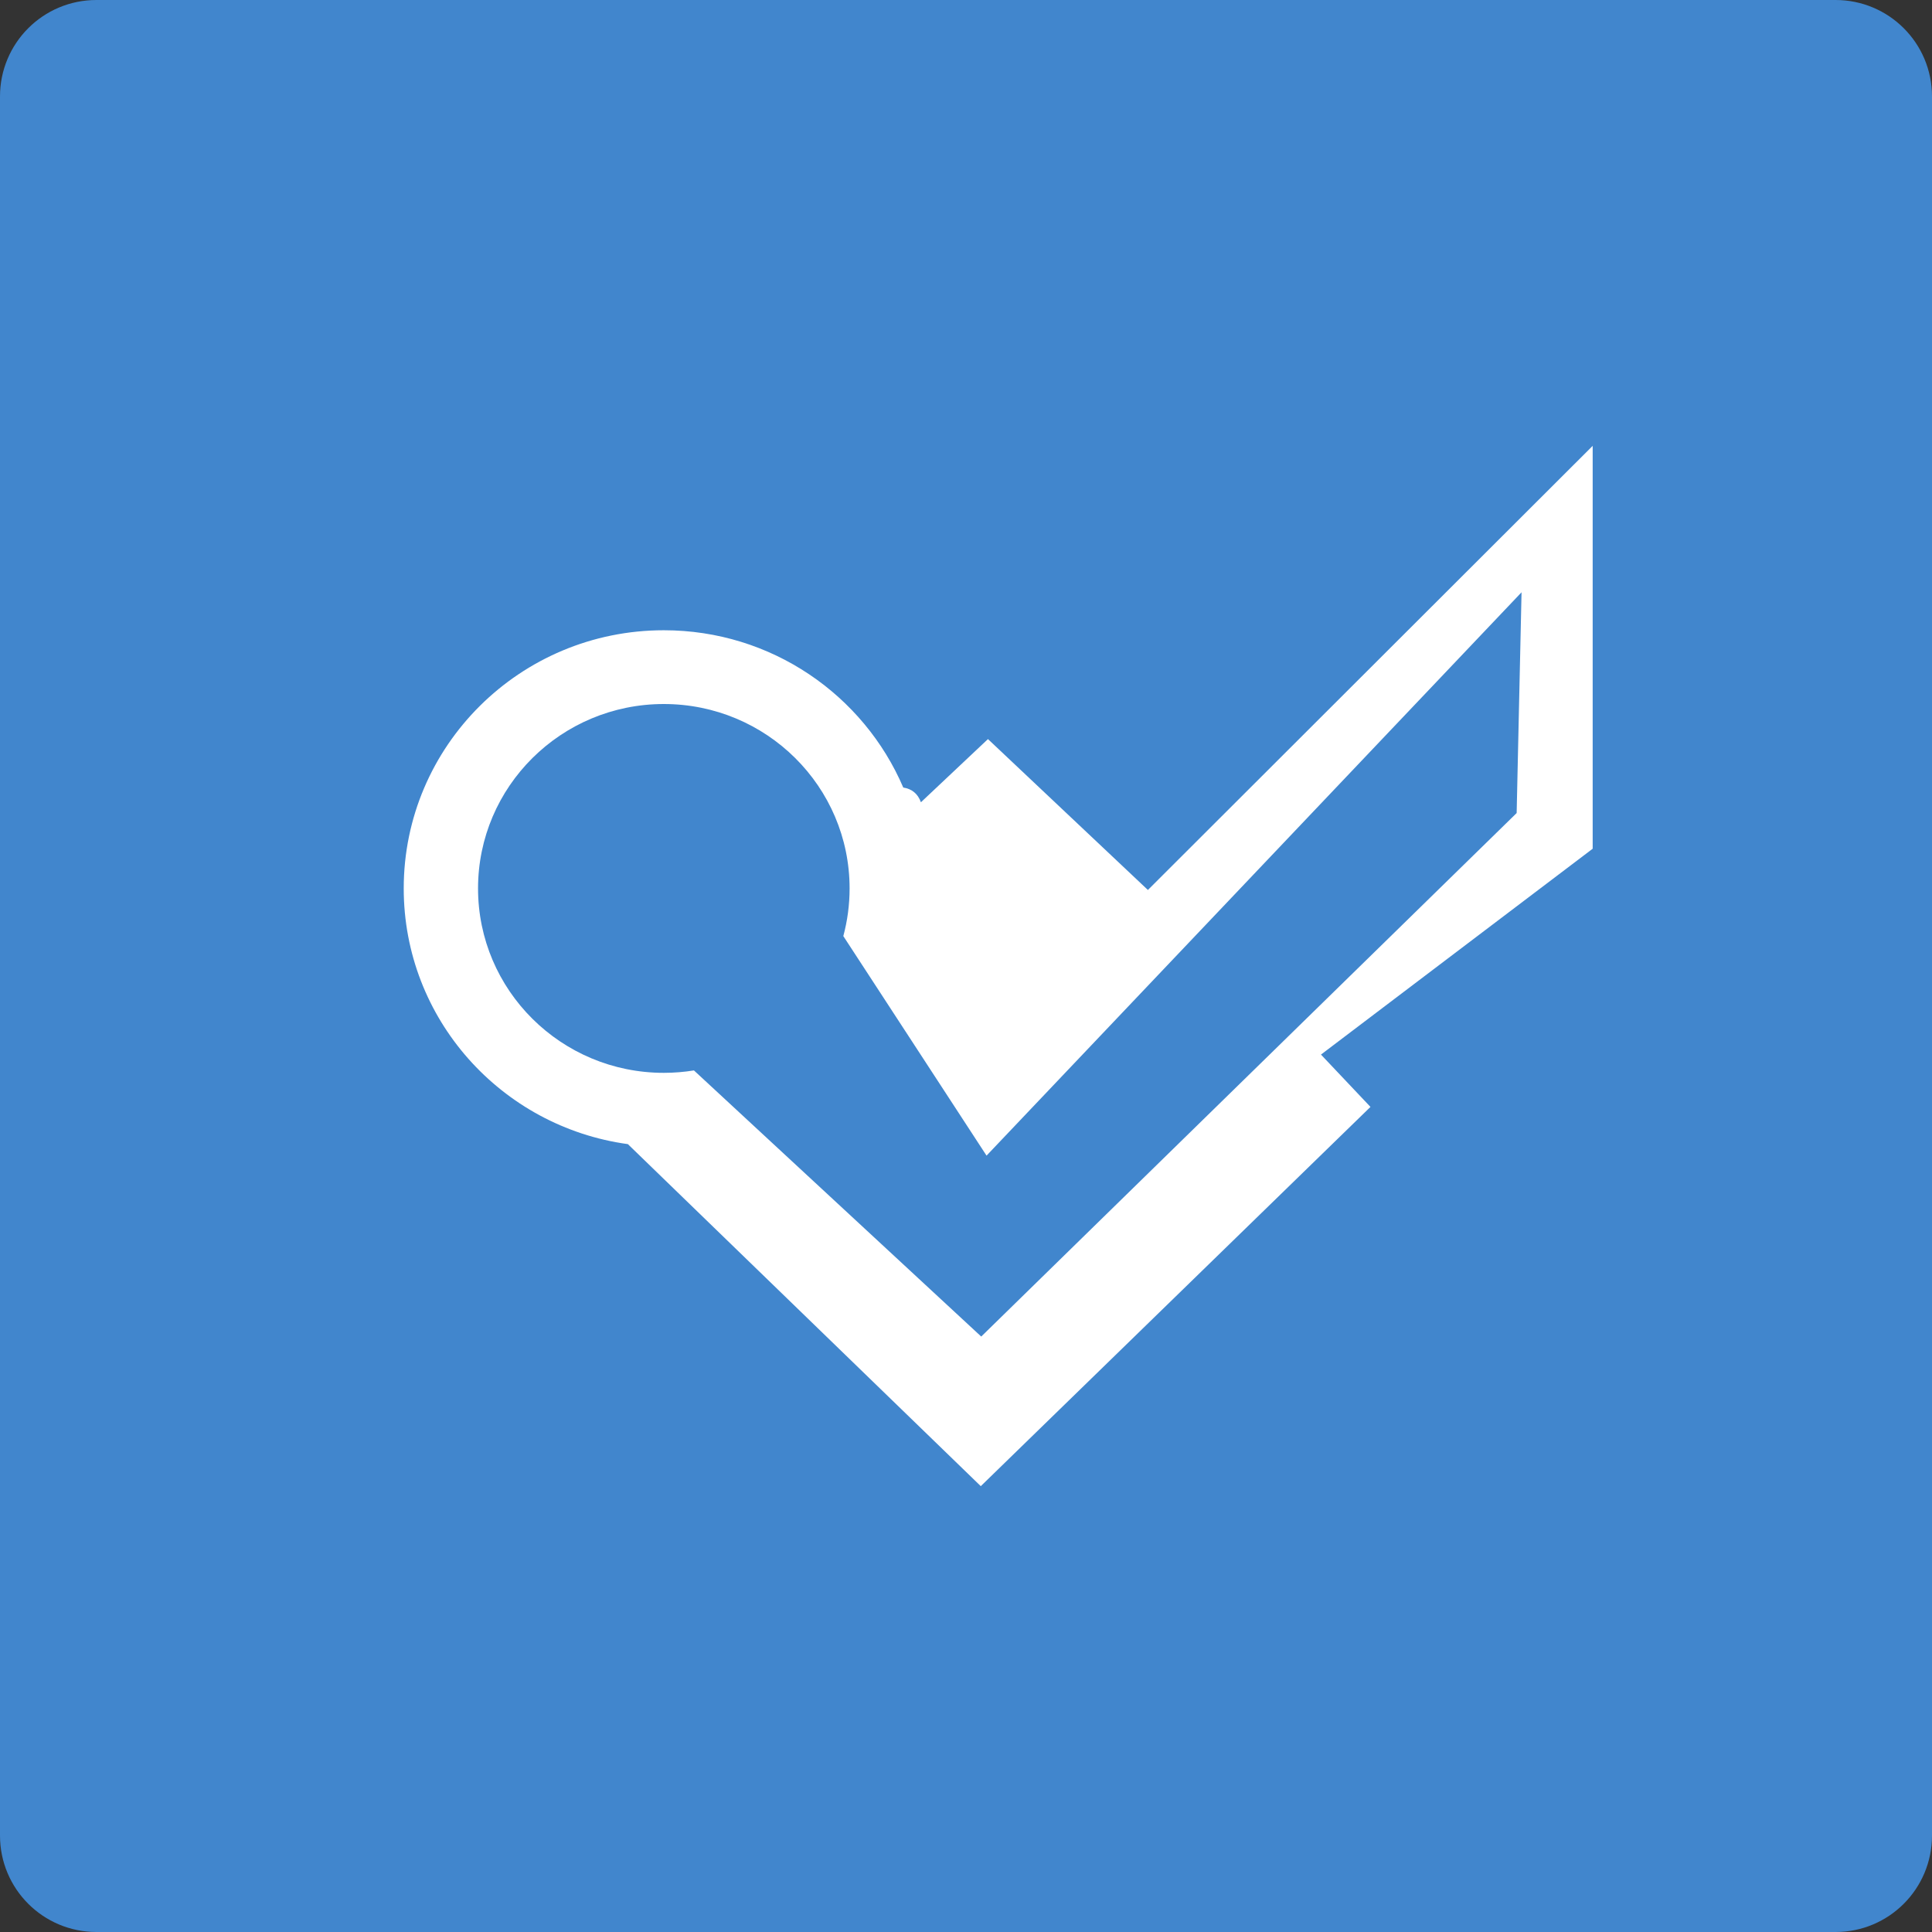
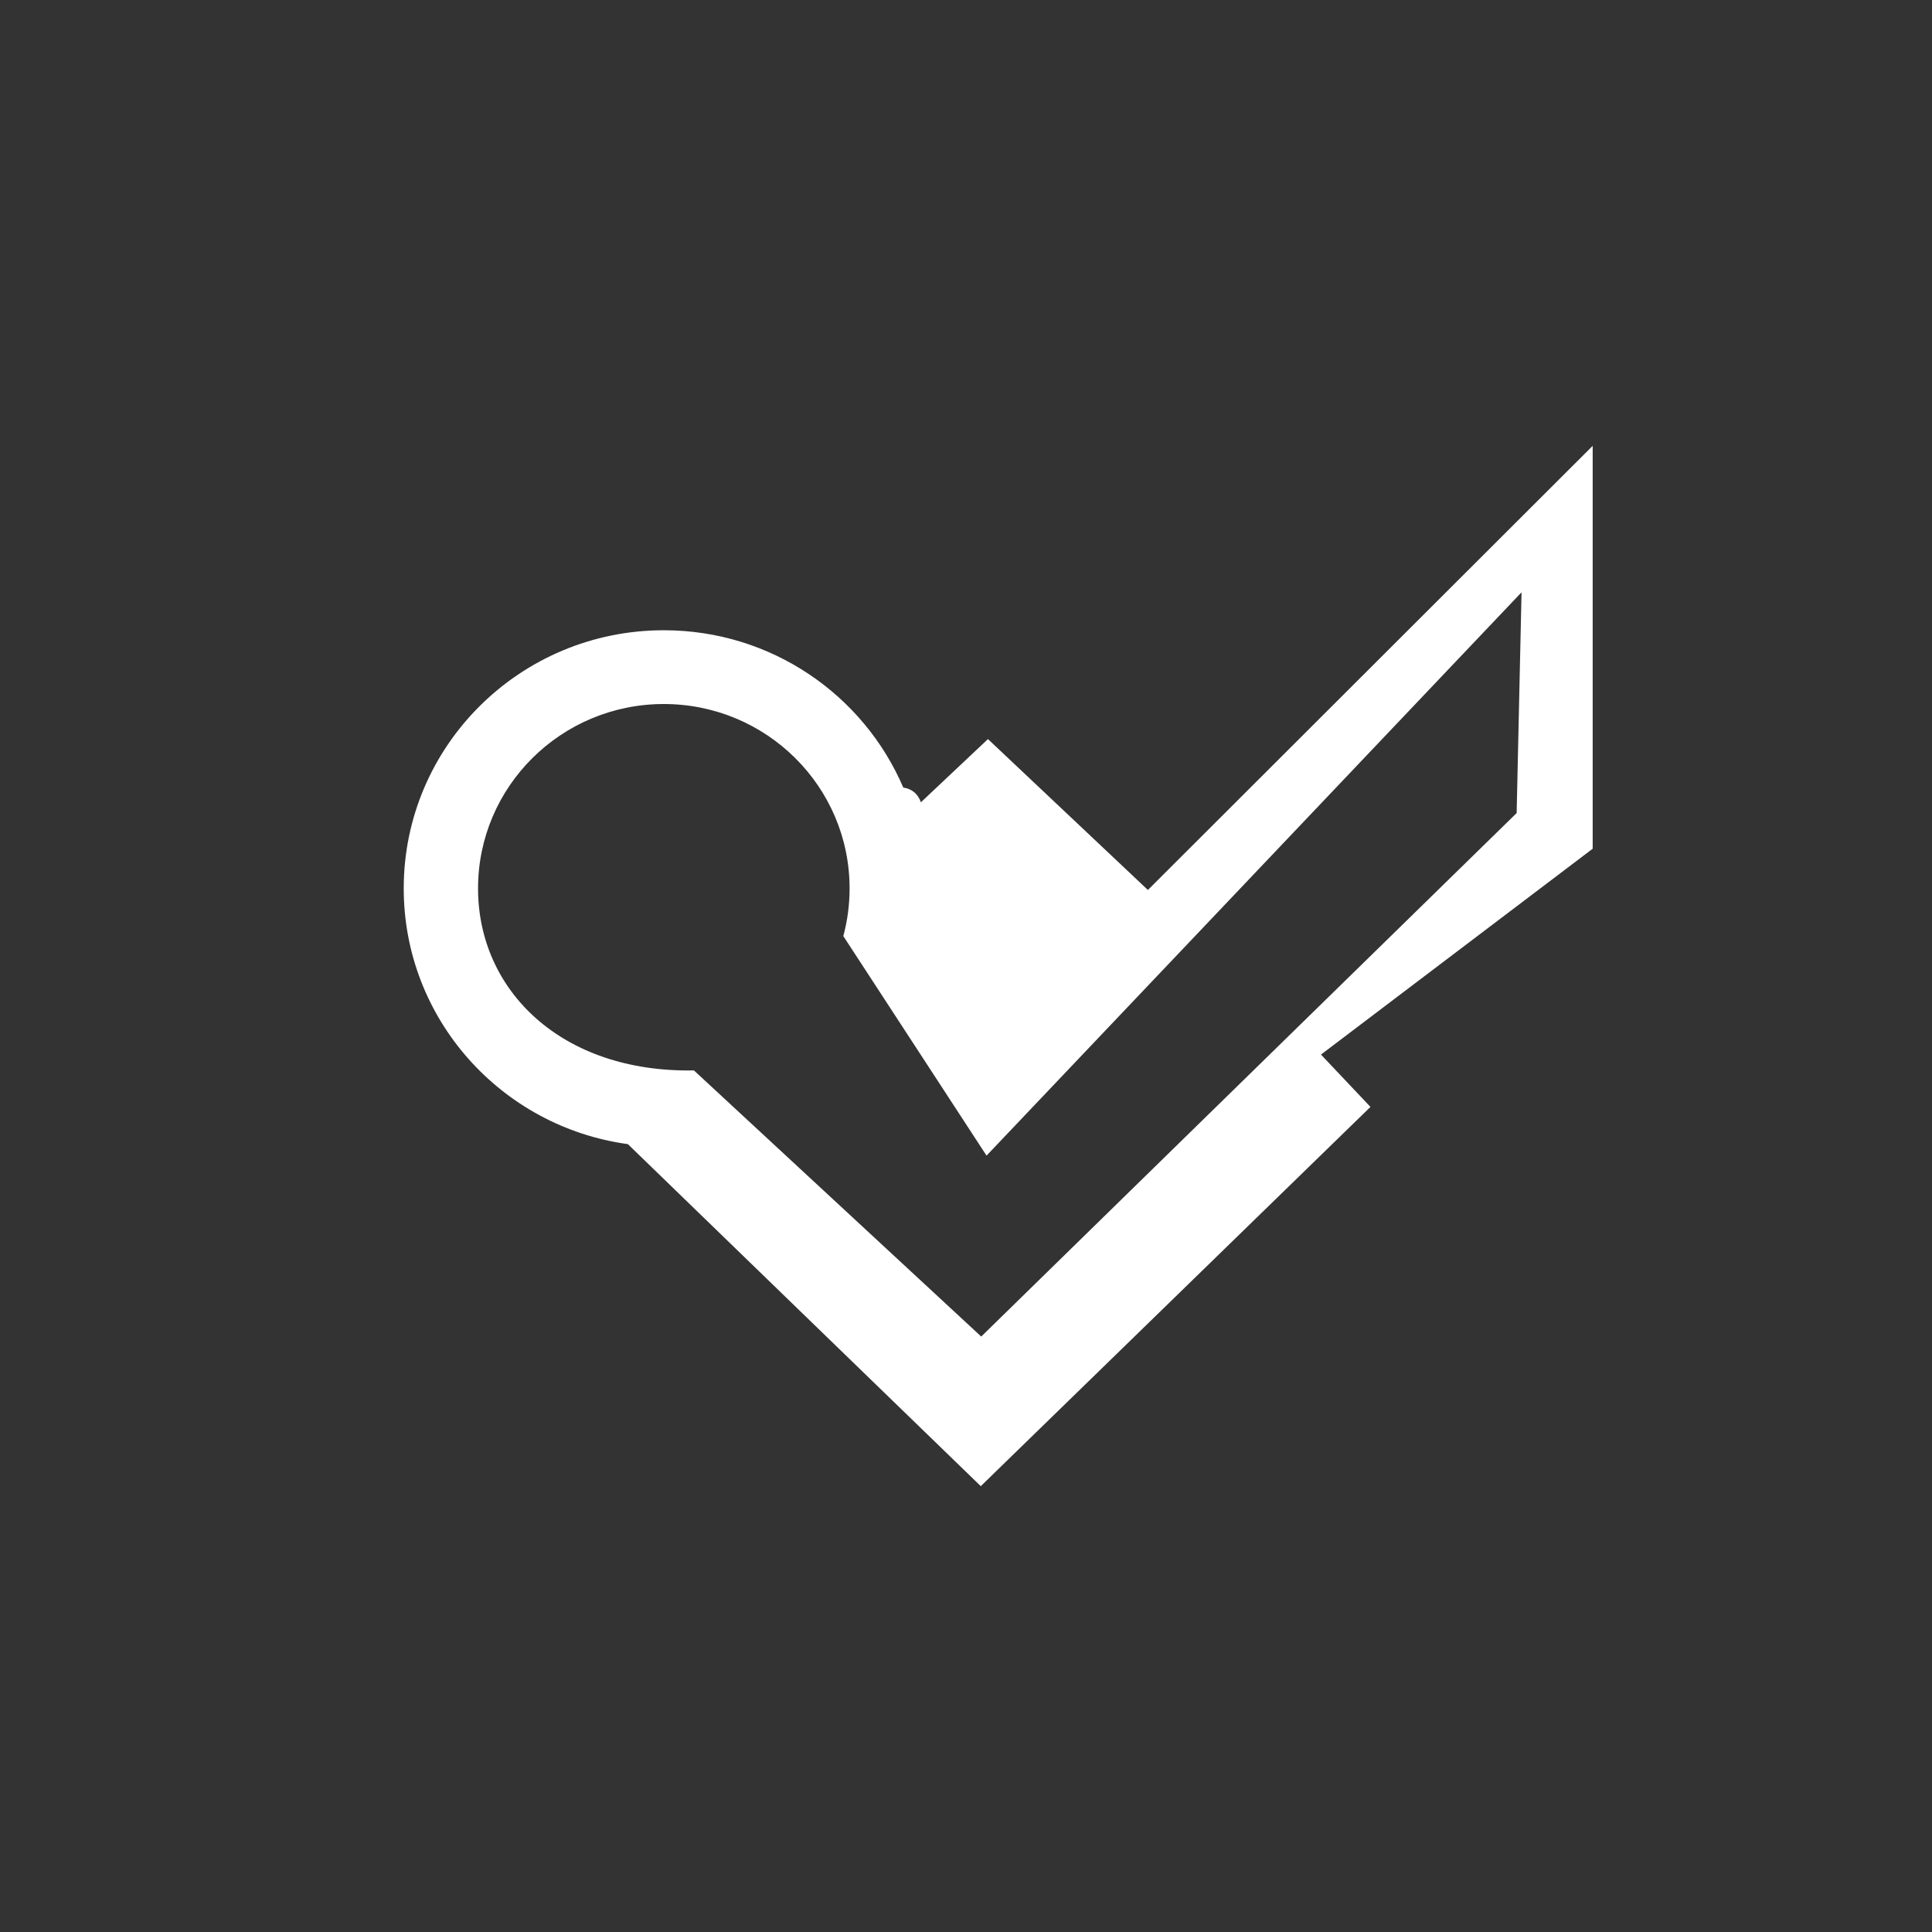
<svg xmlns="http://www.w3.org/2000/svg" height="60px" version="1.1" viewBox="0 0 60 60" width="60px">
  <rect x="0" y="0" width="60" height="60" fill="#333333" stroke="none" />
  <title />
  <desc />
  <defs />
  <g fill="none" fill-rule="evenodd" id="soical" stroke="none" stroke-width="1">
    <g id="social" transform="translate(-373, -138)">
      <g id="slices" transform="translate(173, 138)" />
      <g fill="#4186CD" id="square-flat" transform="translate(173, 138)">
-         <path d="M202.996,0 L257.004,0 C258.659,0 260,1.337 260,2.996 L260,57.004 C260,58.659 258.663,60 257.004,60 L202.996,60 C201.341,60 200,58.663 200,57.004 L200,2.996 C200,1.341 201.337,0 202.996,0 Z" id="square-3" />
-       </g>
+         </g>
      <g fill="#FFFFFF" id="icon" transform="translate(182, 150)">
-         <path d="M212.551,21.243 C212.246,21.292 211.934,21.318 211.615,21.318 C208.429,21.318 205.846,18.754 205.846,15.591 C205.846,12.428 208.429,9.864 211.615,9.864 C214.802,9.864 217.385,12.428 217.385,15.591 C217.385,16.103 217.317,16.599 217.19,17.071 L221.638,23.889 L238.253,6.394 L238.101,13.25 L221.473,29.508 L212.551,21.243 Z M219.052,12.458 C219.313,12.498 219.502,12.643 219.6,12.915 L221.682,10.953 L226.649,15.639 L240.462,1.846 L240.462,14.358 L232.024,20.751 L233.561,22.376 L221.459,34.154 L210.499,23.532 C206.567,22.993 203.538,19.643 203.538,15.591 C203.538,11.163 207.155,7.573 211.615,7.573 C214.956,7.573 217.823,9.587 219.052,12.458 L219.052,12.458 Z" id="foursquare" />
+         <path d="M212.551,21.243 C208.429,21.318 205.846,18.754 205.846,15.591 C205.846,12.428 208.429,9.864 211.615,9.864 C214.802,9.864 217.385,12.428 217.385,15.591 C217.385,16.103 217.317,16.599 217.19,17.071 L221.638,23.889 L238.253,6.394 L238.101,13.25 L221.473,29.508 L212.551,21.243 Z M219.052,12.458 C219.313,12.498 219.502,12.643 219.6,12.915 L221.682,10.953 L226.649,15.639 L240.462,1.846 L240.462,14.358 L232.024,20.751 L233.561,22.376 L221.459,34.154 L210.499,23.532 C206.567,22.993 203.538,19.643 203.538,15.591 C203.538,11.163 207.155,7.573 211.615,7.573 C214.956,7.573 217.823,9.587 219.052,12.458 L219.052,12.458 Z" id="foursquare" />
      </g>
    </g>
  </g>
</svg>